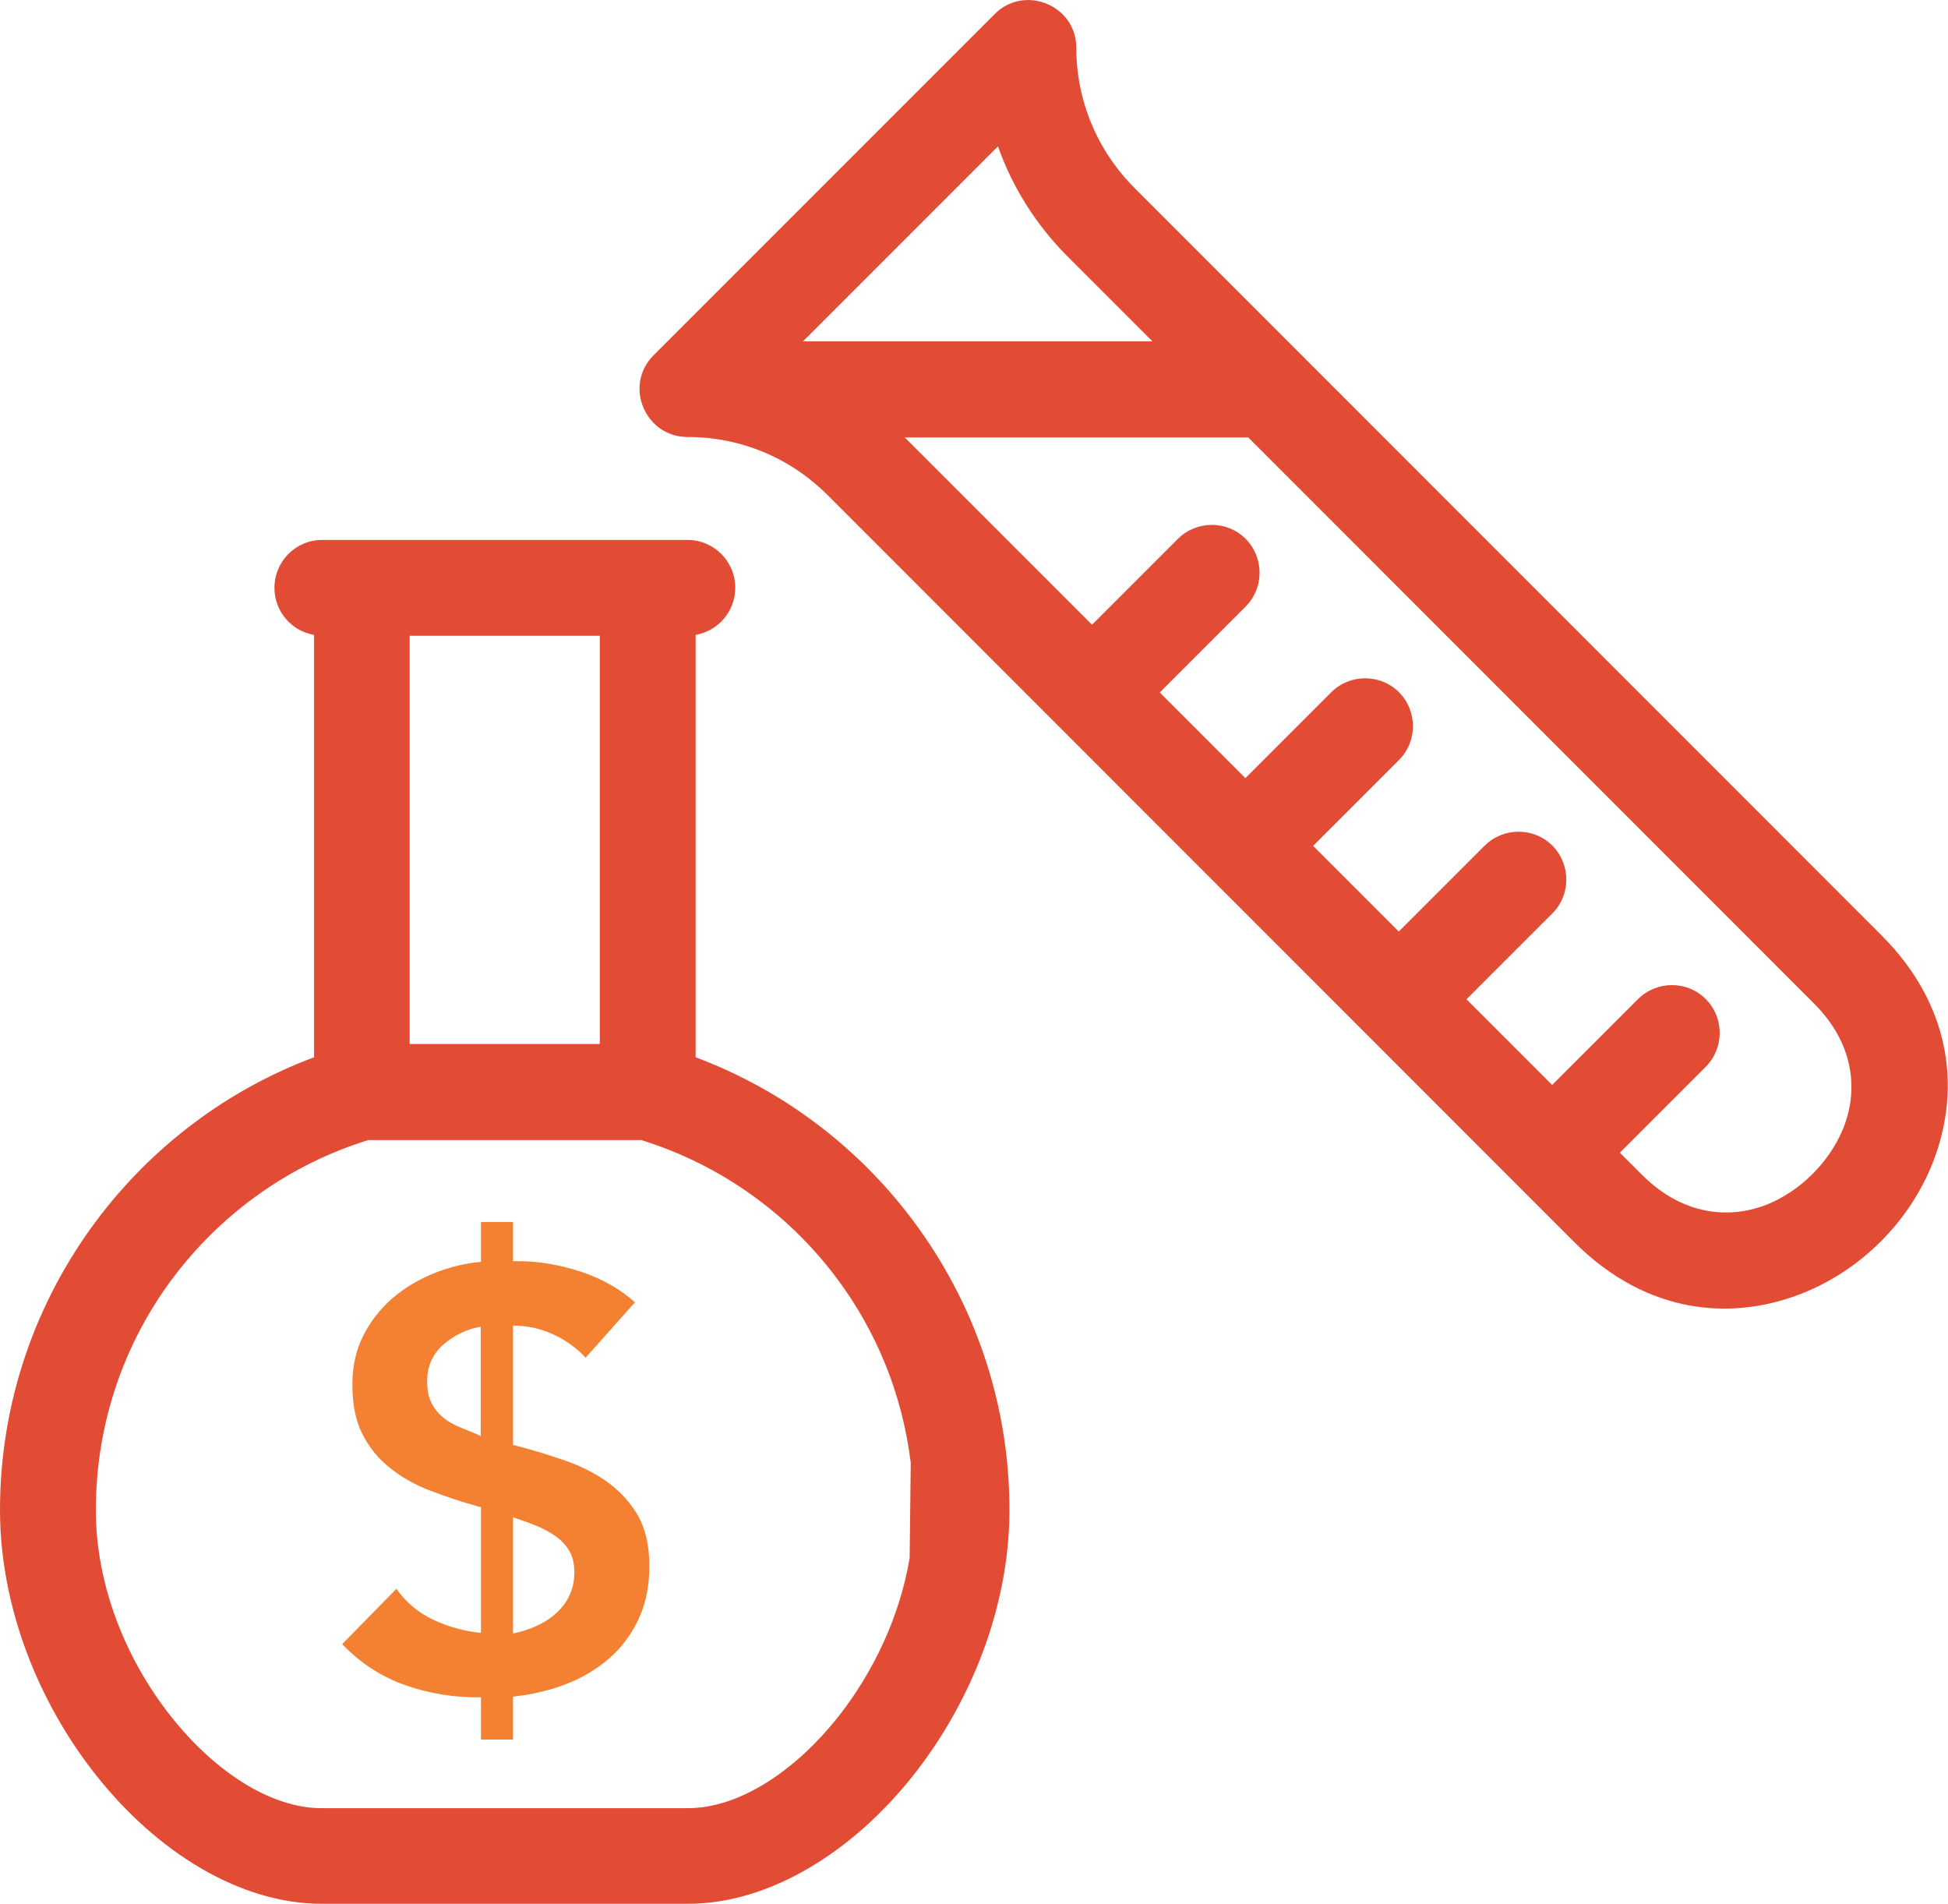
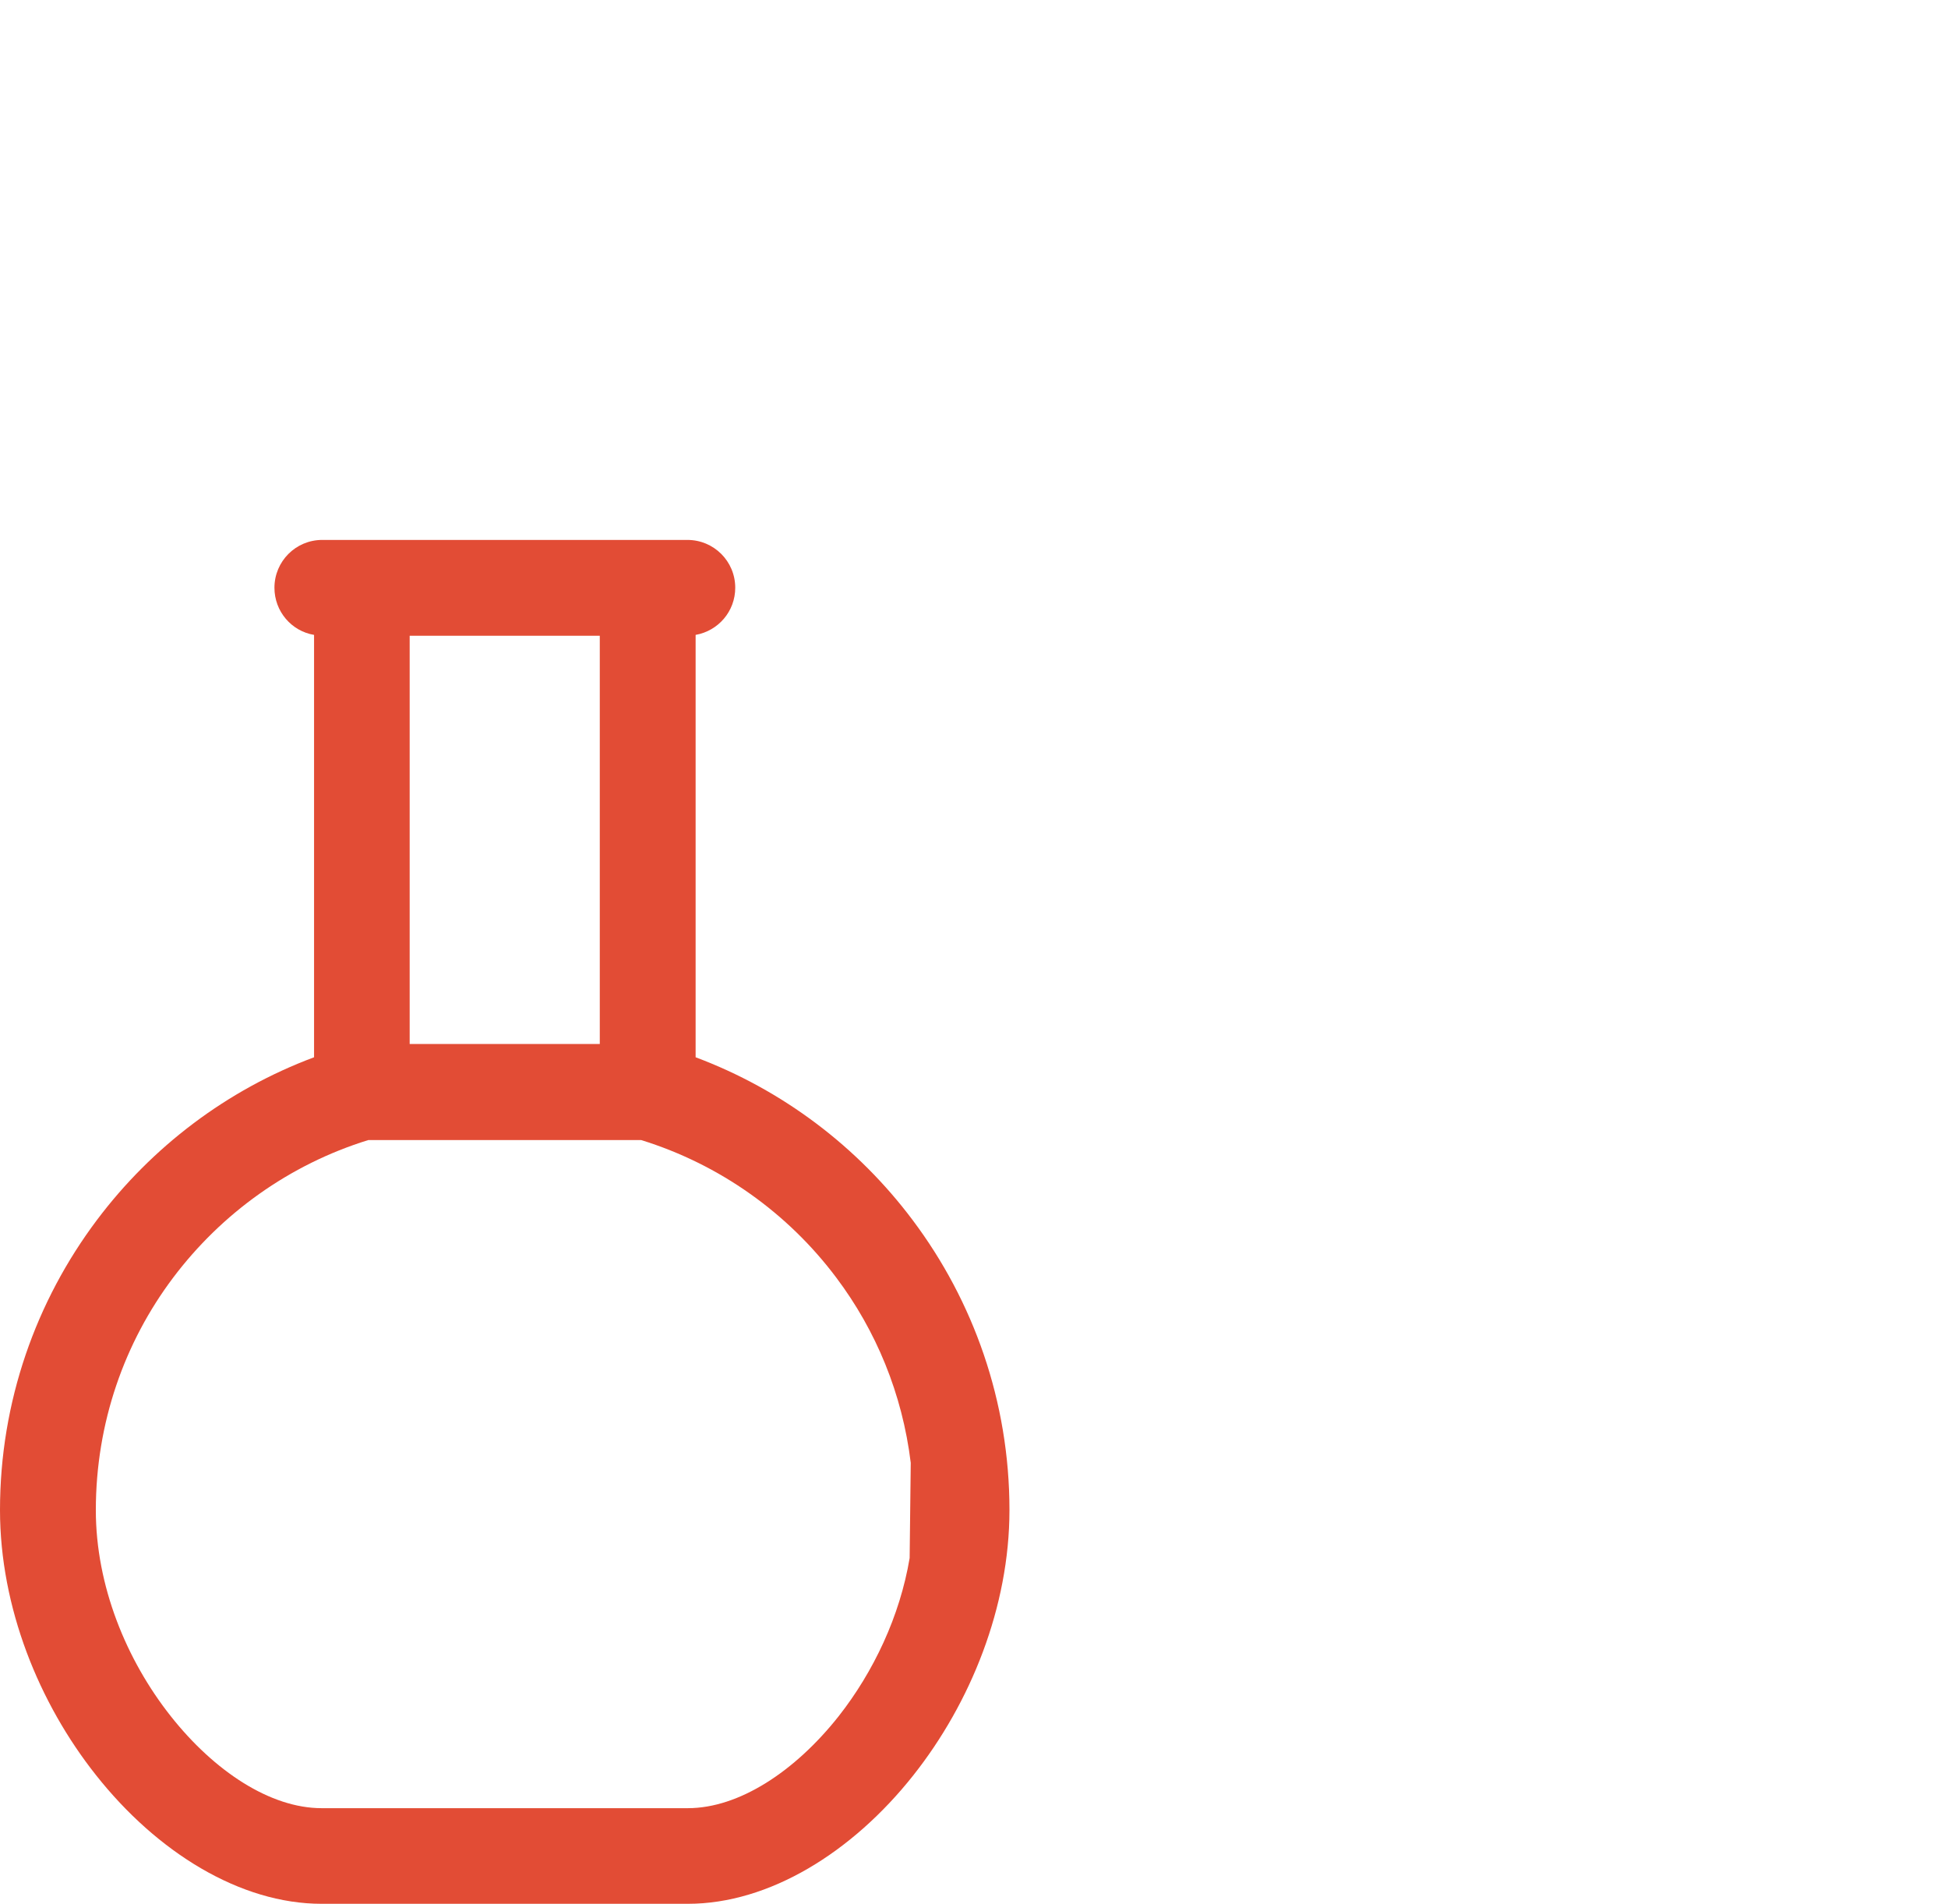
<svg xmlns="http://www.w3.org/2000/svg" version="1.1" width="1048" height="1024" viewBox="0 0 1048 1024">
  <path fill="#e24c35" d="M374.236 568.677v-227.185c12.145-2.143 21.313-12.621 21.313-25.362 0-14.288-11.55-25.719-25.719-25.719h-196.465c-14.288 0-25.719 11.55-25.719 25.719 0 12.74 9.168 23.338 21.313 25.362v227.185c-46.913 17.503-87.278 48.223-116.807 87.516-32.744 43.58-52.153 97.637-52.153 155.981 0 52.391 20.956 103.948 51.676 142.646 32.863 41.555 77.633 69.18 121.332 69.18h197.060c43.699 0 88.469-27.624 121.332-69.18 30.72-38.817 51.676-90.374 51.676-142.646 0-58.344-19.408-112.402-52.033-155.862-29.529-39.412-70.013-70.132-116.807-87.635zM220.398 341.968h102.281v219.565h-102.281v-219.565zM489.377 838.013c-5.239 31.315-19.408 61.202-38.221 85.135-23.457 29.648-53.581 49.414-81.087 49.414h-197.060c-27.505 0-57.63-19.766-81.087-49.414-24.052-30.363-40.365-70.37-40.365-110.854 0-47.033 15.479-90.374 41.555-125.023s62.631-60.964 105.020-74.061h146.813c42.389 13.098 79.062 39.412 105.020 74.061 21.313 28.339 35.483 62.393 40.007 99.542l-0.595 51.2z" />
-   <path fill="#e24c35" d="M1012.212 503.070l-401.86-401.98c-20.004-20.004-31.315-46.913-31.315-75.371 0-22.98-27.981-34.173-43.818-18.218l-183.606 183.606c-16.313 16.313-4.406 43.937 18.218 43.937 28.577 0 55.129 11.073 75.371 31.196l401.86 401.98c39.293 39.293 86.207 42.865 125.261 26.314 29.529-12.621 53.7-36.673 66.322-66.322 16.432-38.936 12.86-85.849-26.433-125.142zM431.985 183.606l104.9-104.9c7.74 22.028 20.599 42.27 37.031 58.82l46.080 46.080h-188.011zM991.137 608.089c-7.263 17.027-22.147 31.911-39.055 39.174-20.956 8.93-46.675 6.668-68.703-15.36l-11.907-11.907 46.199-46.199c10.002-10.002 10.002-26.433 0-36.435s-26.314-10.002-36.435 0l-46.199 46.199-46.080-46.080 46.199-46.199c10.002-10.002 10.002-26.314 0-36.435-10.002-10.002-26.314-10.002-36.435 0l-46.199 46.199-46.080-46.080 46.199-46.199c10.002-10.002 10.002-26.314 0-36.435-10.002-10.002-26.433-10.002-36.435 0l-46.199 46.199-46.080-46.080 46.199-46.199c10.002-10.002 10.002-26.314 0-36.435-10.002-10.002-26.314-10.002-36.435 0l-46.199 46.199-100.733-100.733h184.796l304.223 304.342c22.028 21.909 24.29 47.509 15.36 68.465z" />
-   <path fill="#f48132" d="M326.847 797.172c-6.668-4.763-14.407-8.692-23.1-11.669s-17.503-5.715-26.433-7.978l-1.31-0.357v-64.179c7.501 0 14.646 1.548 21.433 4.644s12.74 7.382 17.622 12.621l26.553-29.767c-8.097-7.263-17.86-12.74-29.291-16.551-11.431-3.691-22.623-5.596-33.459-5.596h-2.858v-21.075h-17.265v21.433c-8.93 0.833-17.622 2.977-25.957 6.43s-15.717 7.978-22.147 13.574c-6.43 5.715-11.55 12.383-15.36 20.004-3.81 7.74-5.715 16.313-5.715 25.957 0 10.716 1.786 19.647 5.477 26.791 3.572 7.144 8.573 13.217 14.884 18.218s13.455 9.049 21.671 12.145c8.097 3.096 16.67 5.953 25.6 8.454l1.548 0.357v67.632c-8.93-0.833-17.503-3.215-25.6-7.025s-14.765-9.407-19.885-16.67l-29.172 29.767c9.883 10.24 21.194 17.622 34.173 22.147s26.433 6.668 40.484 6.43v22.742h17.265v-23.1c10.24-1.072 19.766-3.334 28.696-6.787 8.811-3.453 16.551-8.097 23.219-13.931s11.907-12.979 15.717-21.194c3.81-8.216 5.715-17.622 5.715-28.339 0-10.954-2.143-20.004-6.192-27.267-4.167-7.025-9.645-12.979-16.313-17.86zM258.739 772.406c-3.81-1.667-7.501-3.215-11.073-4.644s-6.549-3.096-9.168-5.239c-2.62-2.143-4.644-4.644-6.311-7.74-1.548-2.977-2.381-6.906-2.381-11.907 0-8.097 2.977-14.646 8.811-19.766 5.834-5.001 12.502-8.216 20.004-9.526v58.82zM306.367 858.136c-1.786 3.691-4.167 6.906-7.263 9.645-2.977 2.739-6.43 4.882-10.478 6.787-3.929 1.786-8.216 3.096-12.621 4.048v-62.512c3.81 1.31 7.74 2.62 11.55 4.167 3.81 1.429 7.382 3.334 10.597 5.477s5.834 4.763 7.859 7.978c2.024 3.215 2.977 7.144 2.977 11.907 0 4.525-0.833 8.811-2.62 12.502z" />
</svg>